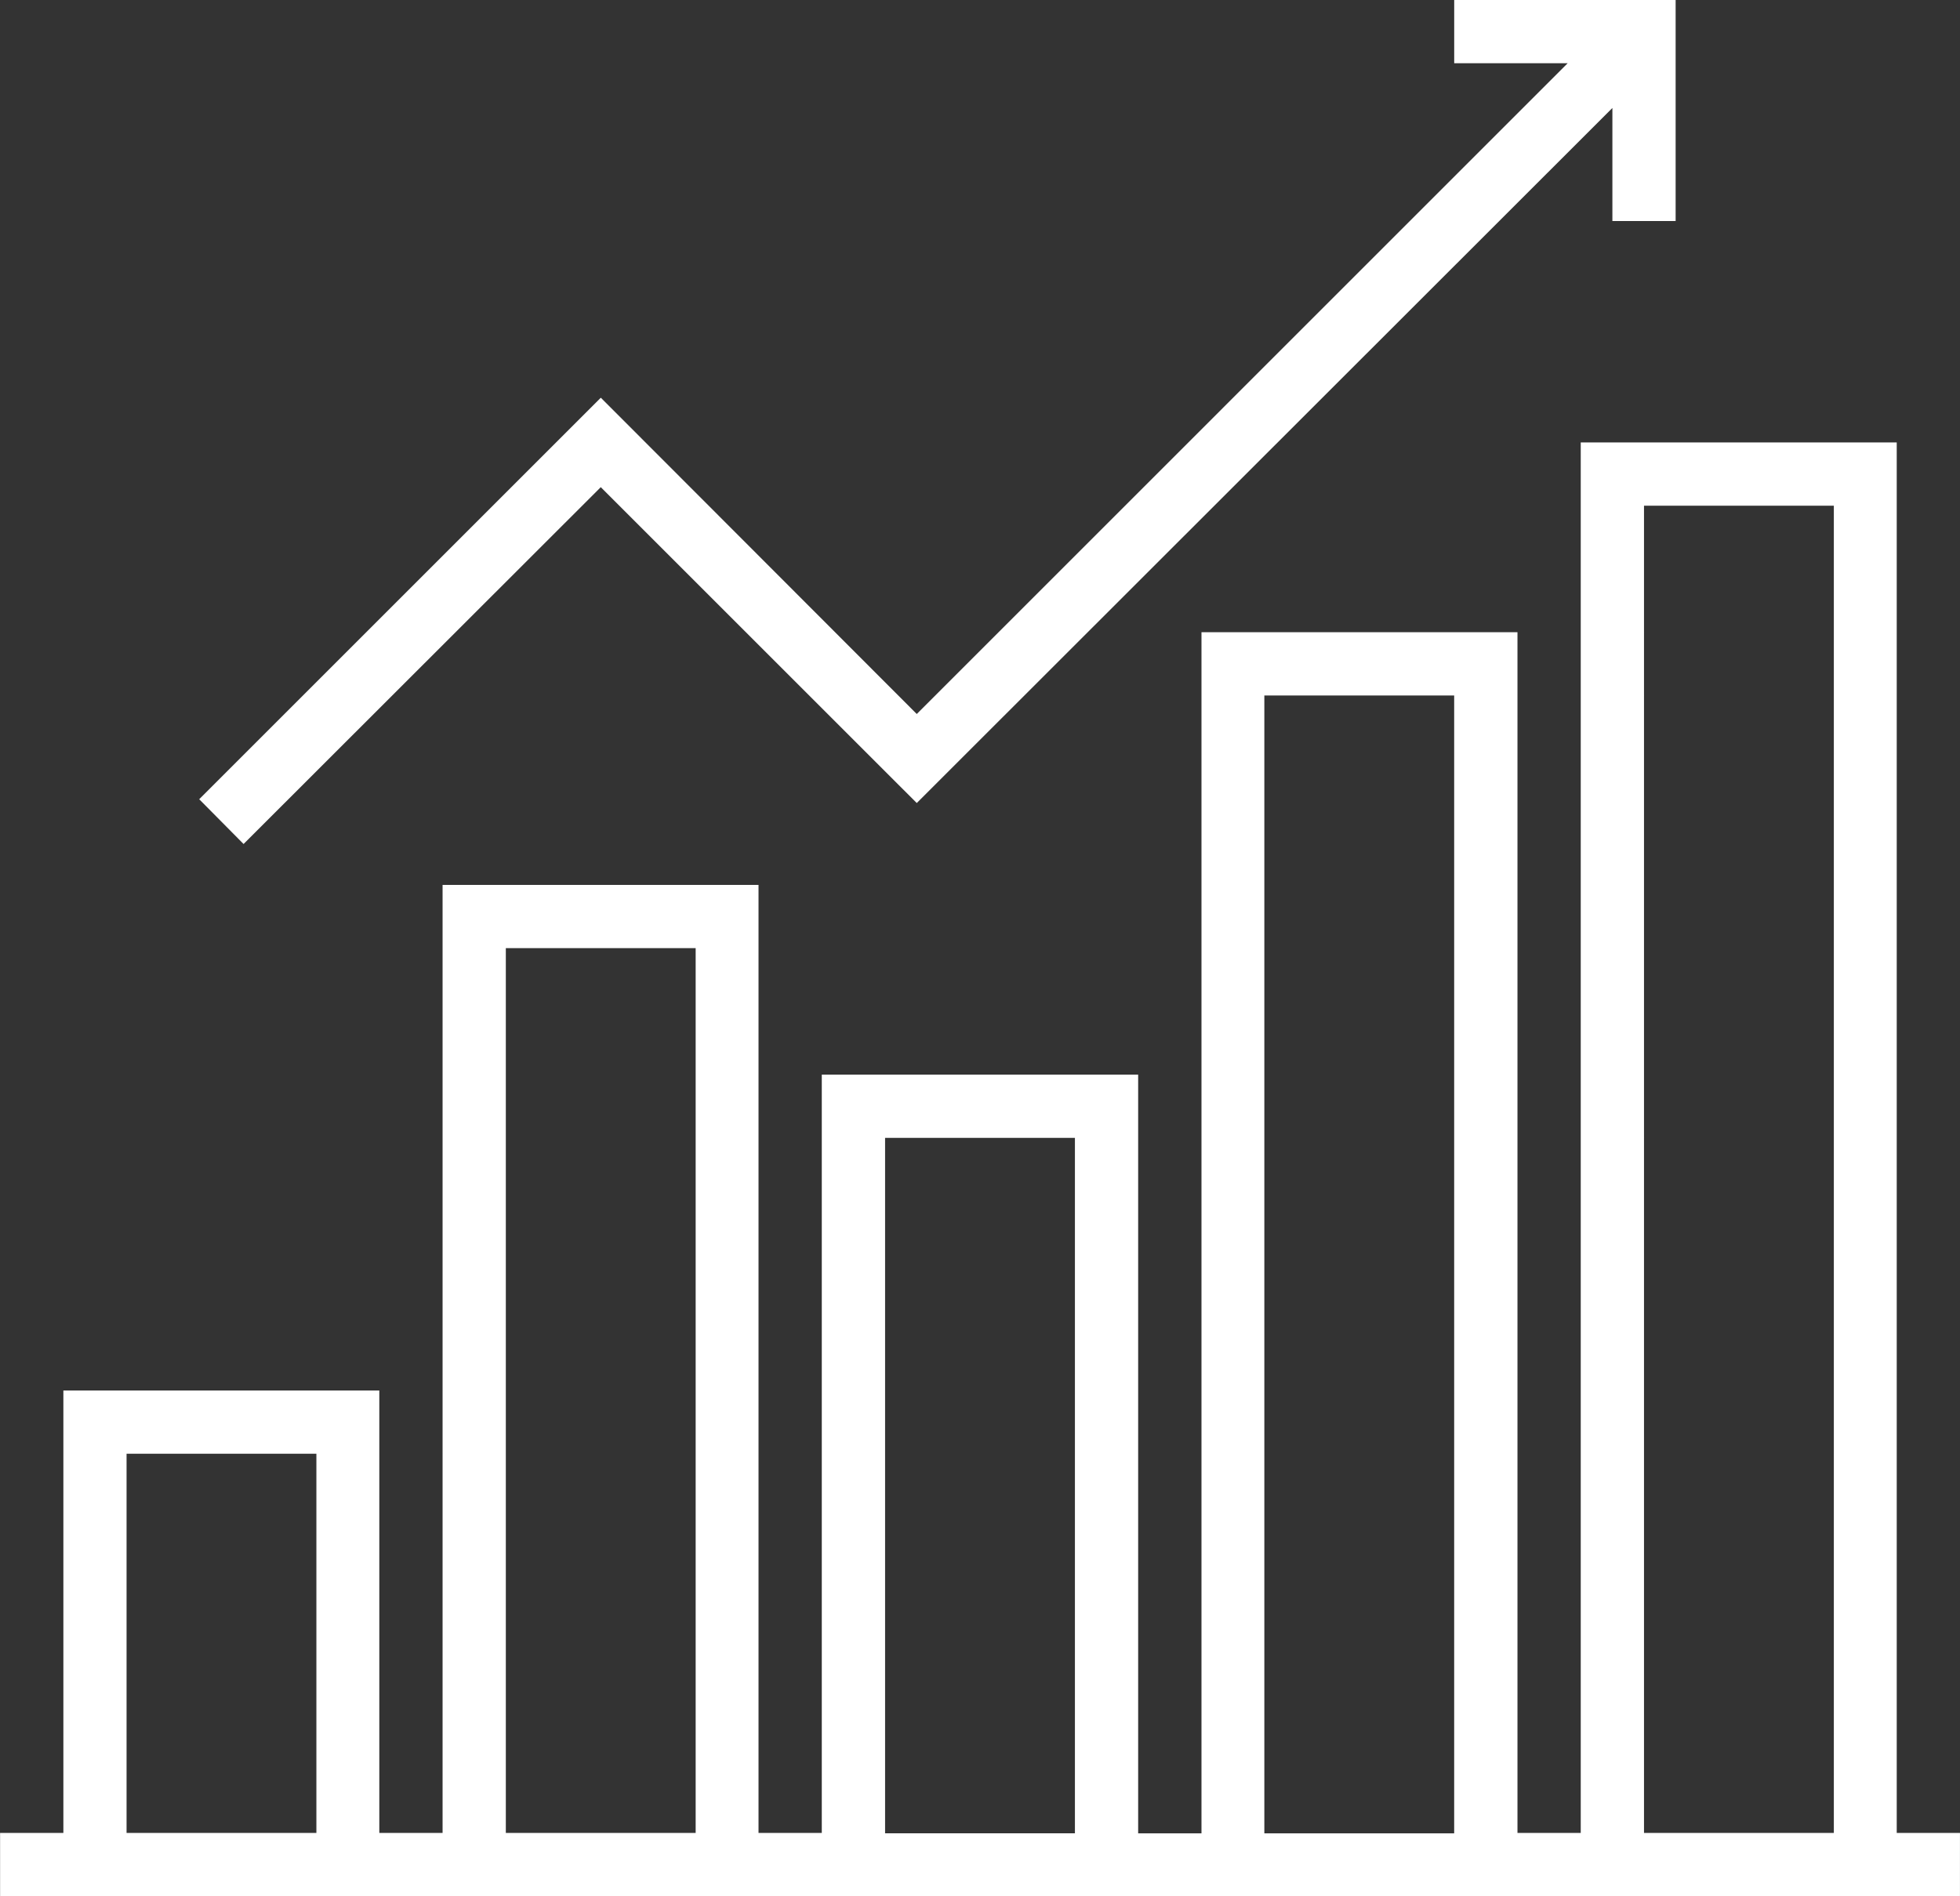
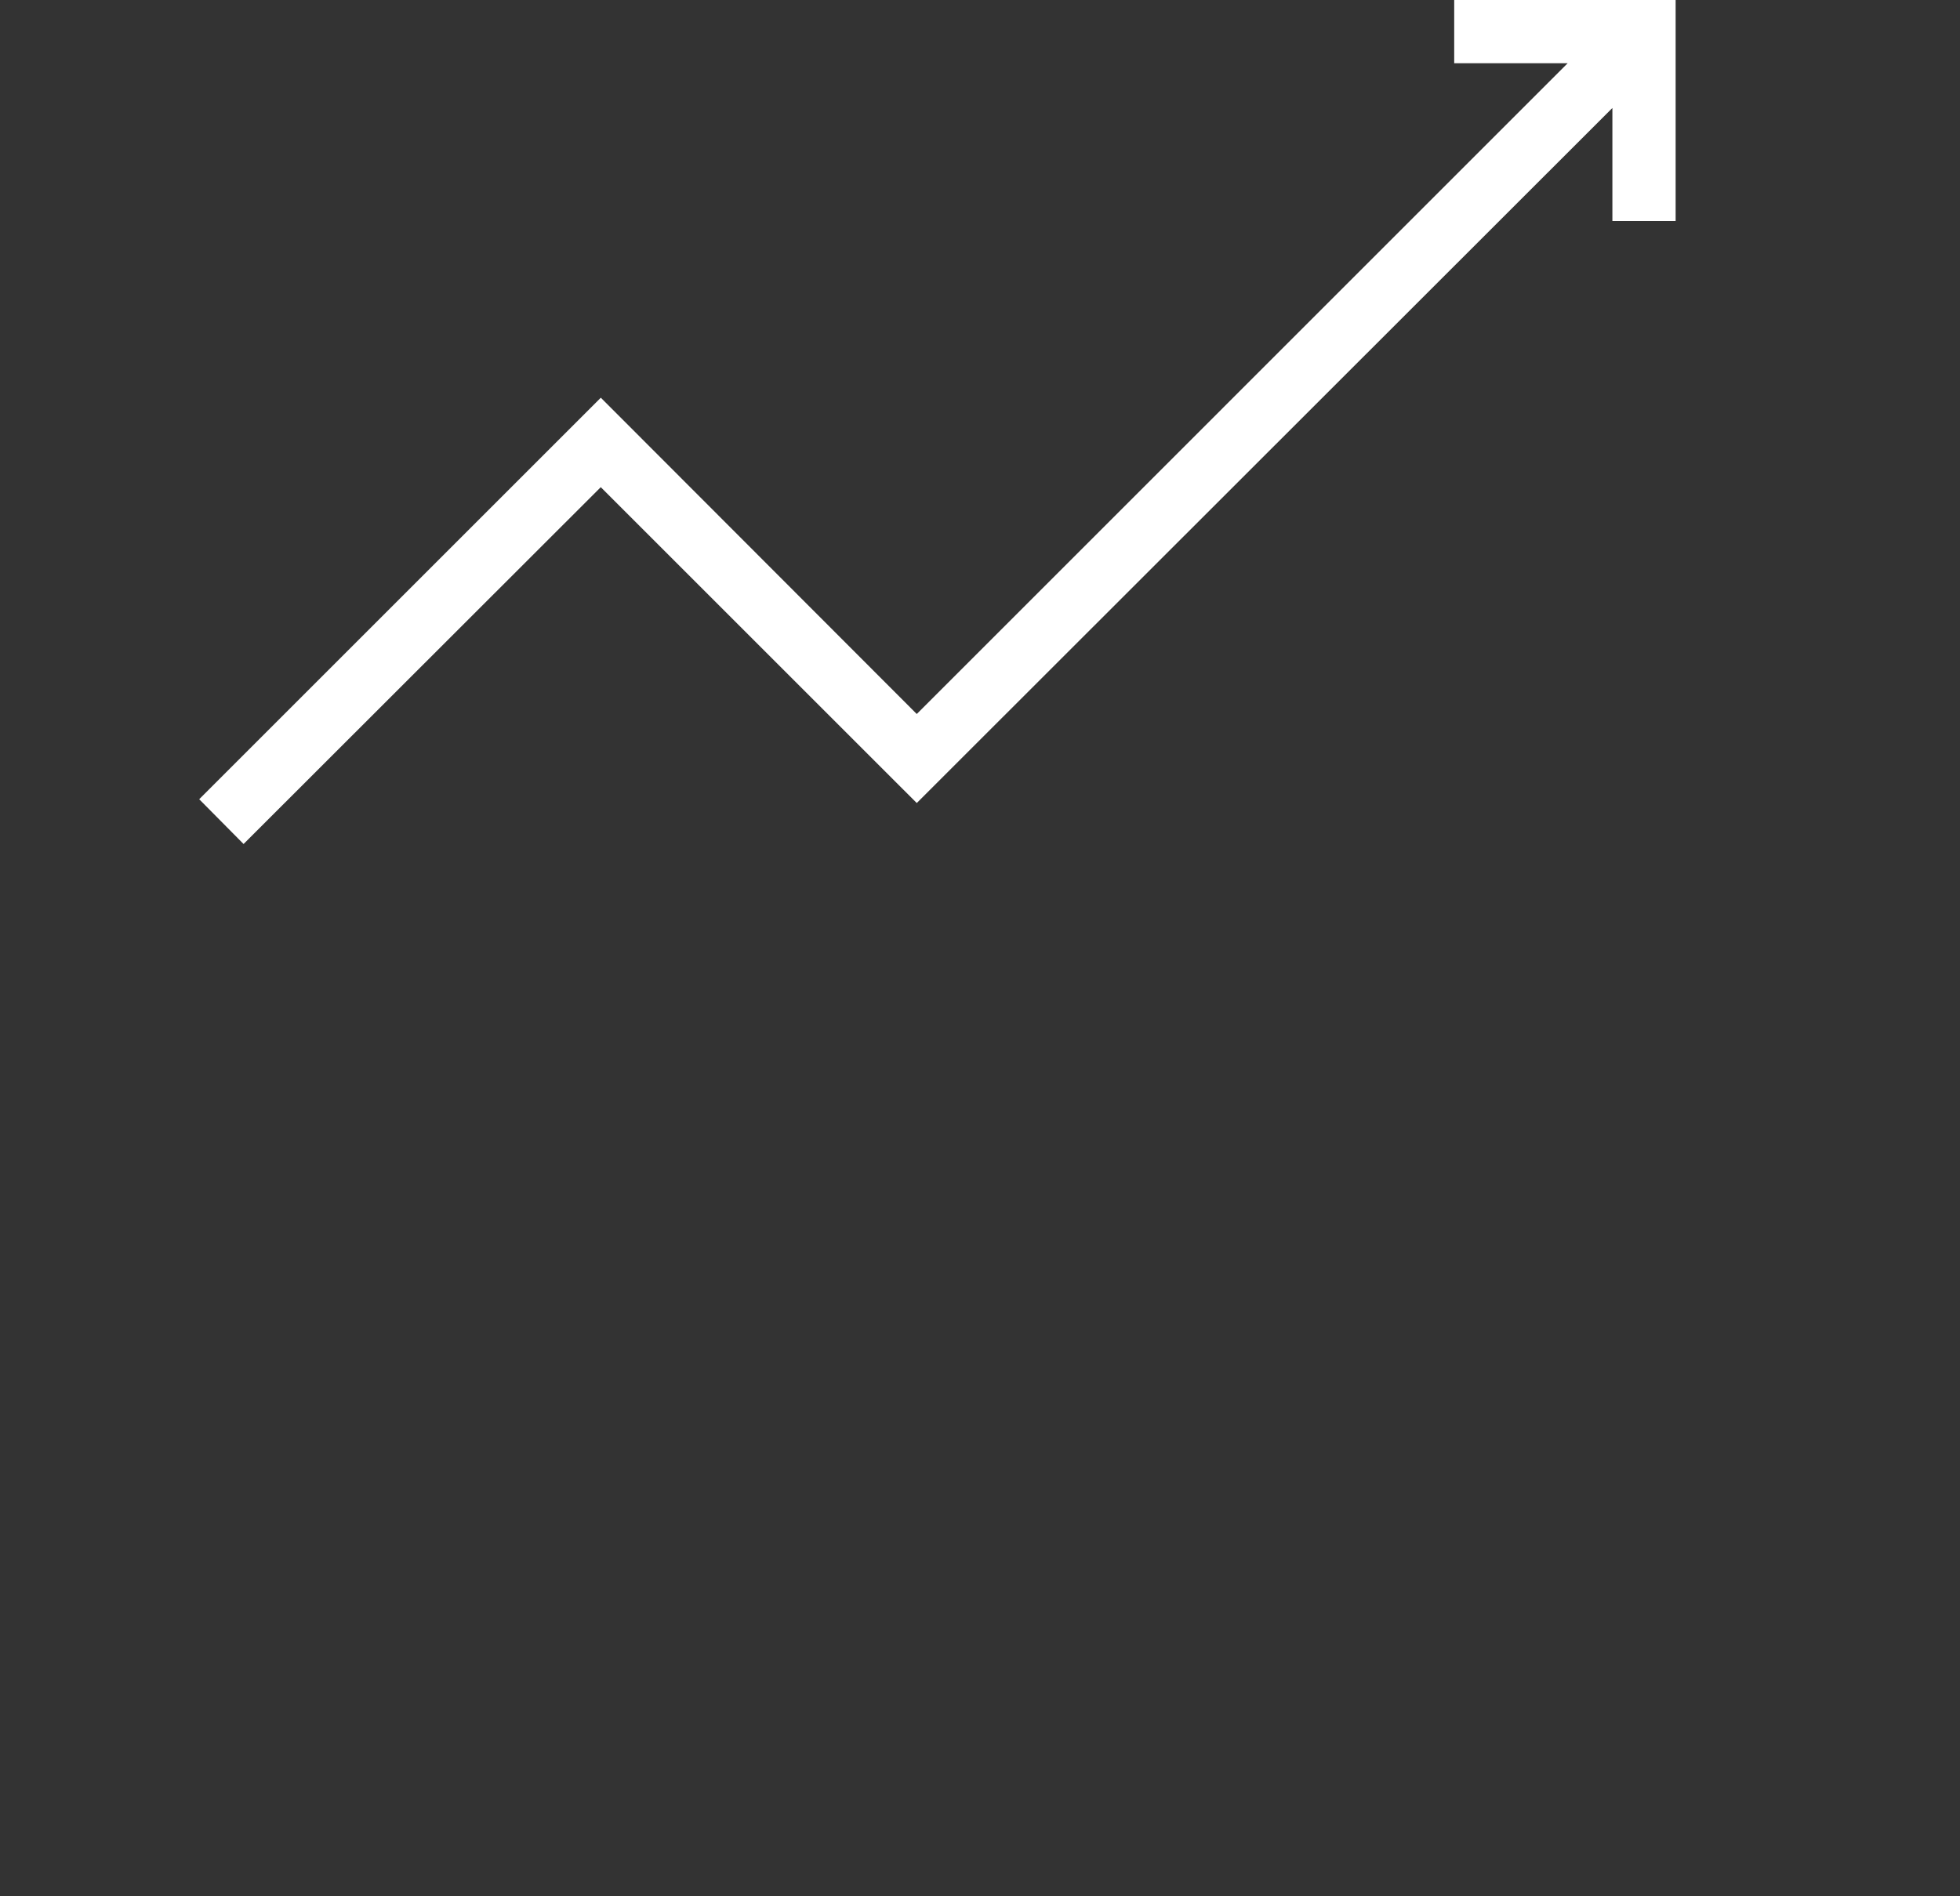
<svg xmlns="http://www.w3.org/2000/svg" width="73.204" height="70.84" viewBox="0 0 73.204 70.84">
  <rect x="0" y="0" width="73.204" height="70.84" fill="#333333" stroke="none" />
  <g id="Groupe_149" data-name="Groupe 149" transform="translate(0)">
    <g id="Groupe_147" data-name="Groupe 147" transform="translate(7.437 0)">
-       <path id="Tracé_141" data-name="Tracé 141" d="M11.03,0V2.363h4.237L-9.043,26.674l-11.8-11.816-15,15,1.657,1.673L-20.845,18.2-9.043,30,16.938,4.034V8.257H19.3V0Z" transform="translate(35.846)" fill="#fff" />
+       <path id="Tracé_141" data-name="Tracé 141" d="M11.03,0V2.363h4.237L-9.043,26.674l-11.8-11.816-15,15,1.657,1.673L-20.845,18.2-9.043,30,16.938,4.034V8.257H19.3V0" transform="translate(35.846)" fill="#fff" />
    </g>
    <g id="Groupe_148" data-name="Groupe 148" transform="translate(0 16.529)">
-       <path id="Tracé_142" data-name="Tracé 142" d="M13.892,0V51.948H11.529V7.09H-.273V51.963H-2.638V23.618H-14.454v28.33h-2.363V16.529h-11.8V51.948h-2.363V35.419h-11.8V51.948h-2.364v2.363h73.2V51.948H25.694V0Zm2.363,2.363h7.09V51.948h-7.09ZM2.075,9.453h7.09V51.963H2.075Zm-28.33,9.439h7.09V51.948h-7.09Zm14.165,7.089H-5v25.98h-7.09Zm-28.33,11.8h7.09V51.948h-7.09Z" transform="translate(45.147)" fill="#fff" />
-     </g>
+       </g>
  </g>
</svg>